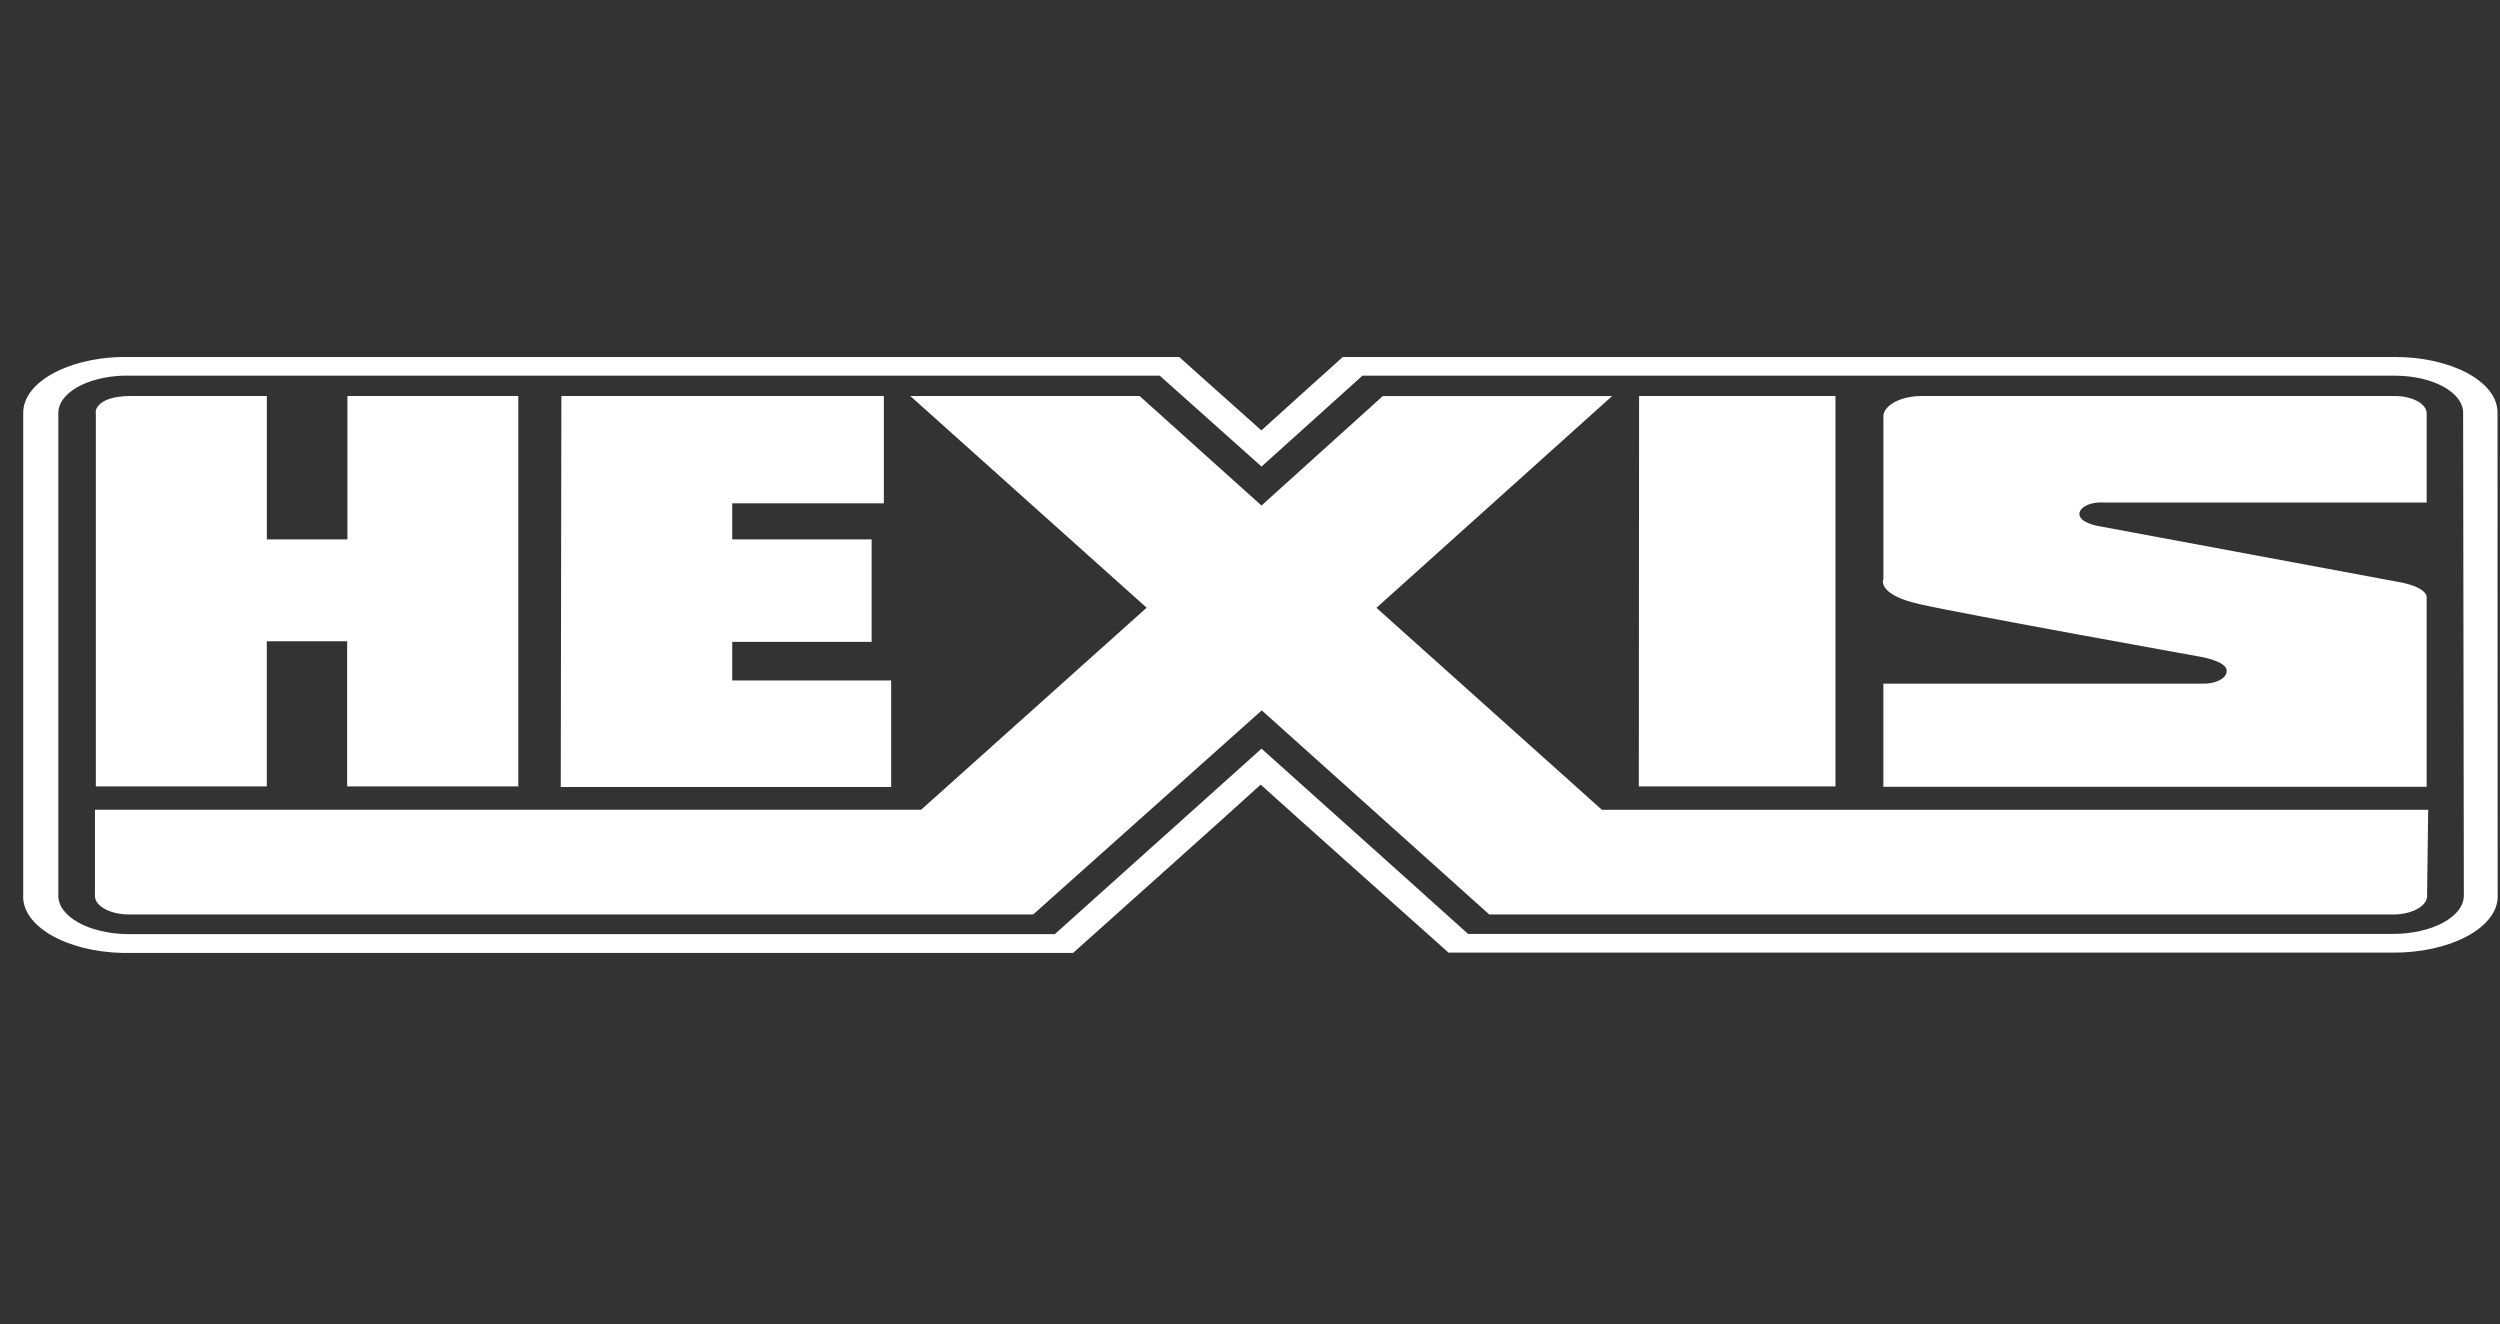
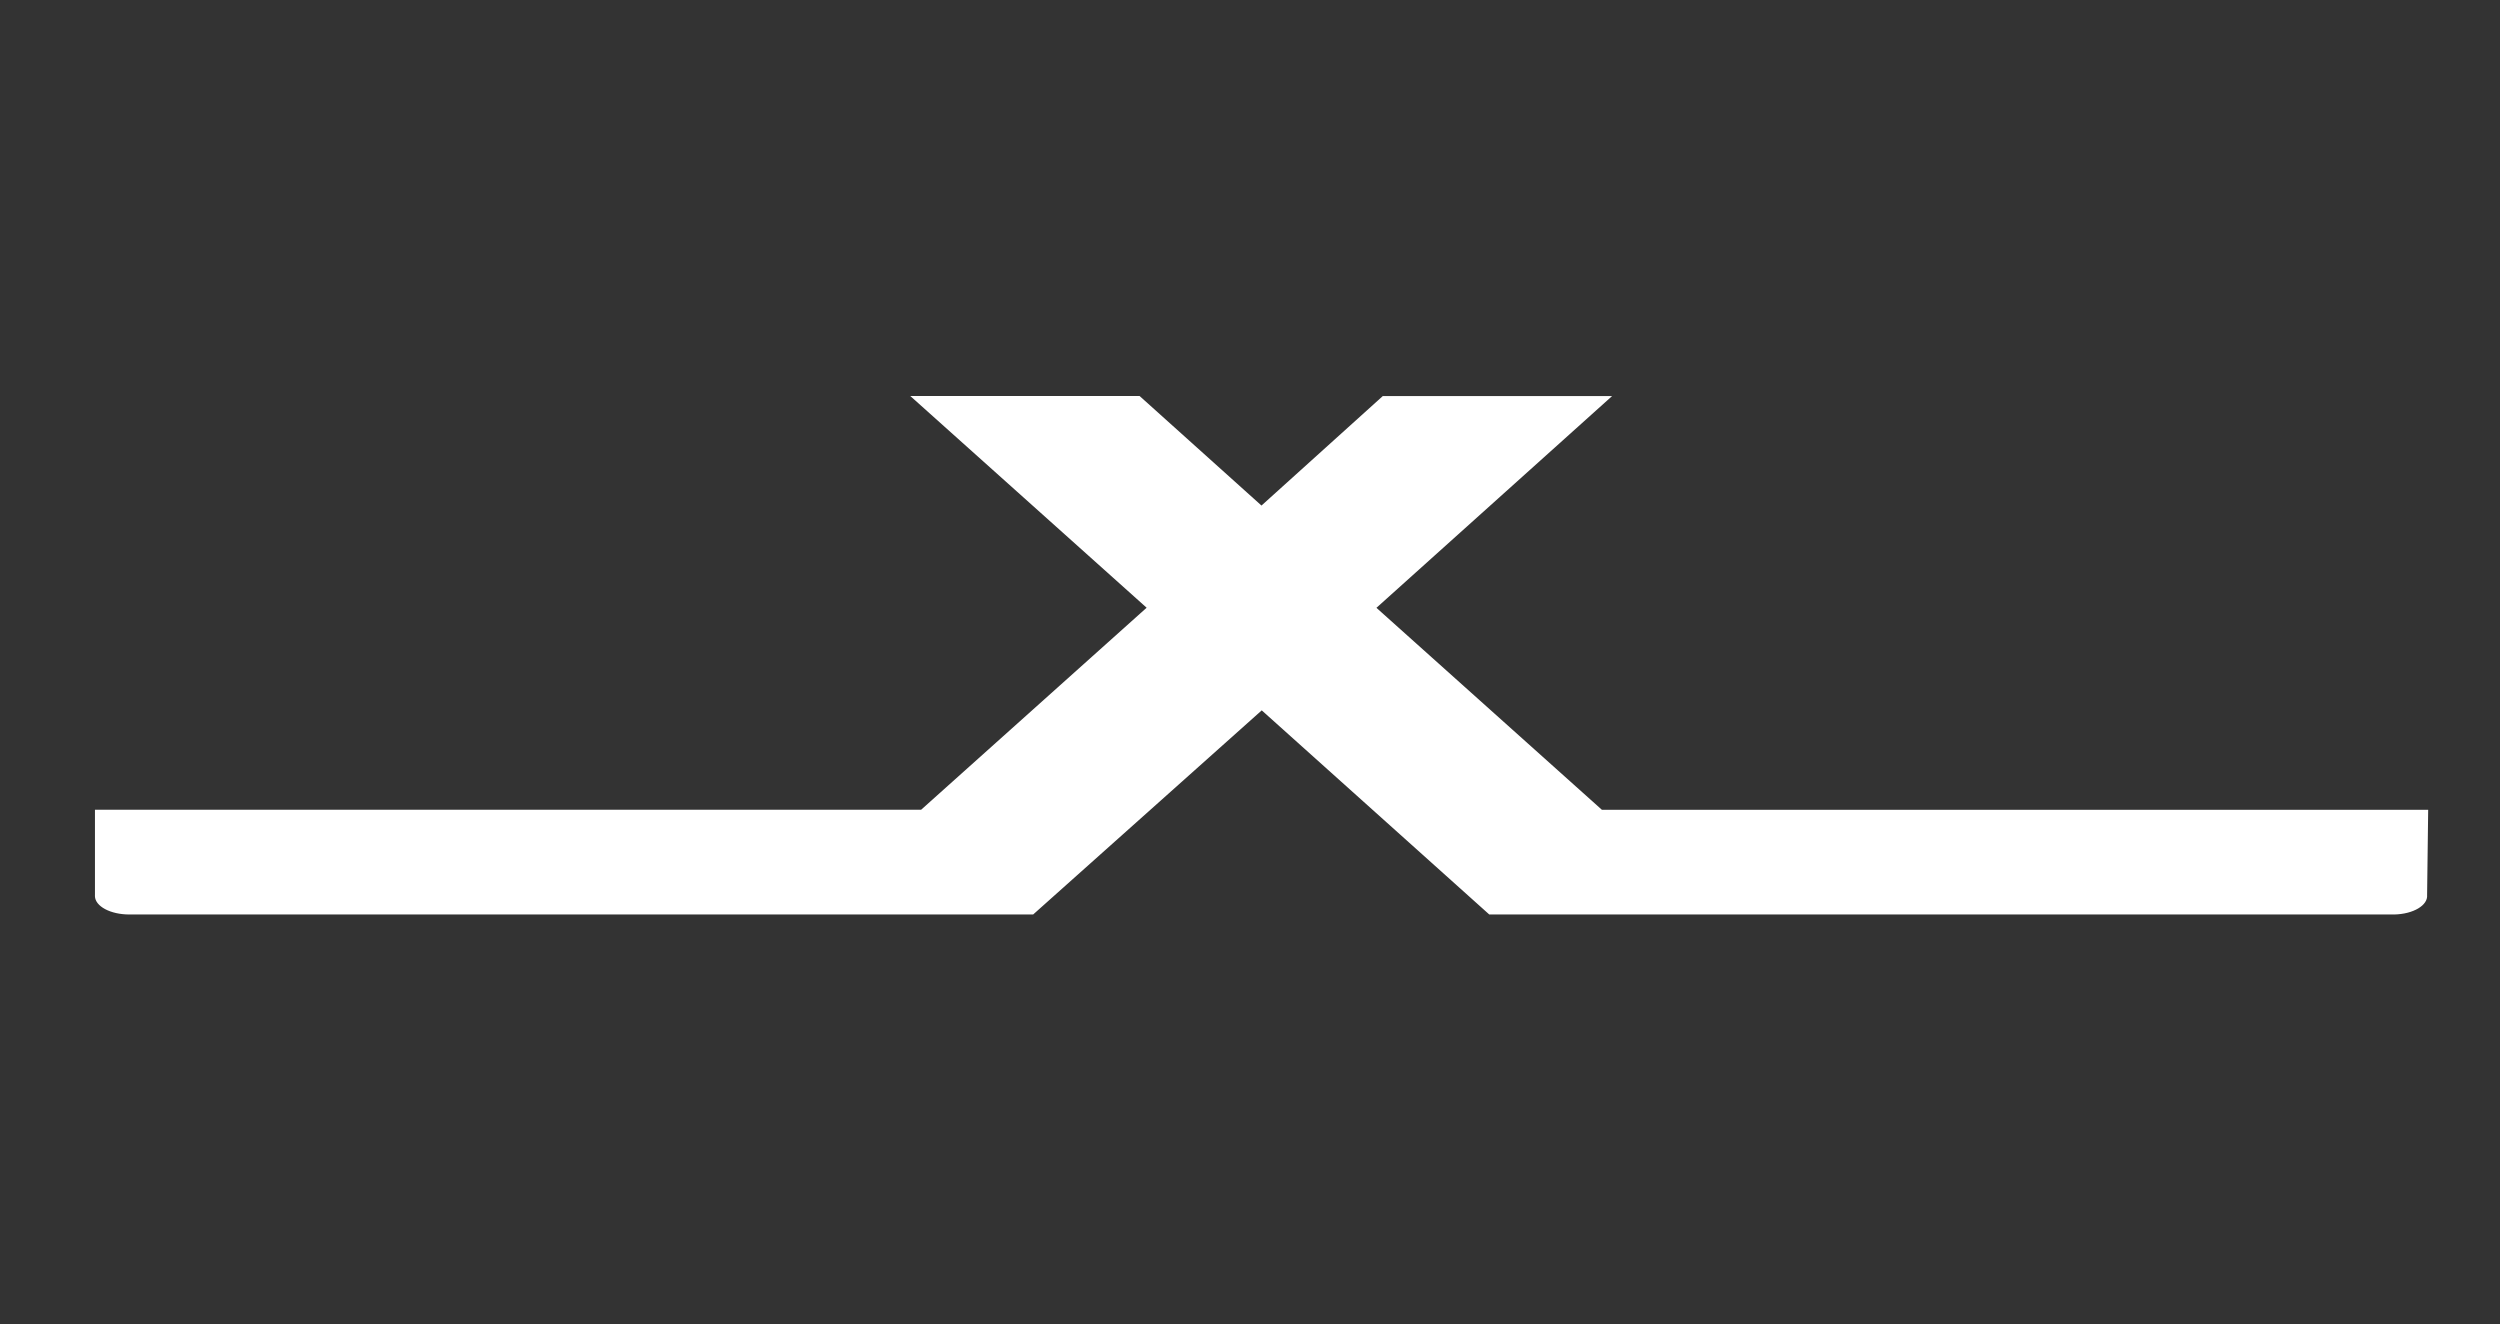
<svg xmlns="http://www.w3.org/2000/svg" id="Layer_1" data-name="Layer 1" version="1.1" viewBox="0 0 7653.5 4053.3">
  <rect x="0" y="0" width="7653.5" height="4053.3" fill="#333333" stroke="none" />
  <defs>
    <style>
      .cls-1 {
        fill: #fff;
        stroke-width: 0px;
      }
    </style>
  </defs>
-   <path class="cls-1" d="M293.3,2407.5h523.5v-444.3h246v444.3h523.9v-1195.2h-523.1v439.1h-246.7v-439.1h-415.7c-110,0-110,50.7-107.8,50.7v1144.5Z" />
-   <polygon class="cls-1" points="2728.2 2083.2 2241.7 2083.2 2241.7 1965 2668.4 1965 2668.4 1651.4 2241.7 1651.4 2241.7 1540.9 2705.8 1540.9 2705.8 1212.3 1718.6 1212.3 1716.7 2409.3 2728.2 2409.3 2728.2 2083.2" />
-   <polygon class="cls-1" points="5619.1 1212.3 5017.9 1212.3 5017.1 2407.5 5619.1 2407.5 5619.1 1212.3" />
-   <path class="cls-1" d="M5874.9,1849.3c132,30,860.4,161.1,860.4,161.1,0,0,81.4,13.1,81.4,42.9,0,.9,0,1.9,0,2.8-1.4,21.2-34.3,37.7-73.3,36.9h-977.7v315.7h1663.2v-578s8.1-28.4-73.3-46.7l-934.8-174.1s-55-10.3-55-36.4c0-1.3.2-2.7.5-4,4.3-19.5,36.9-33.5,72.9-31.1h989.8v-272.8c0-29.4-44-53.3-98.2-53.3h-1447.7c-2.8,0-5.6,0-8.4.2-65,2.6-113.8,33.3-108.9,68.6v491s-22.7,47.1,109.2,77.1Z" />
-   <path class="cls-1" d="M7646.3,2737.7l-.4-1475.9c-.8-93.7-141.6-169.3-314.5-168.9-.6,0-1.2,0-1.9,0h-3218.6s-199.1,178.8-249.3,224.7c-52.8-46.7-251.5-224.7-251.5-224.7H401.1c-173.5-4.6-321,67.9-329.6,161.9-.2,2.7-.4,5.4-.4,8.2v1475.7c-6.5,95.2,130.6,175.2,306.2,178.7,5.8.1,11.7.1,17.5,0h2890.2s516.9-462,574.4-515.4c59.8,54.6,575.2,514.4,575.2,514.4h2888c175.7,1.7,320.7-74.1,323.9-169.3.1-3.2,0-6.3-.2-9.5ZM7324.8,2859.1h-2830.4s-488.3-438.7-632.4-567.1c-143.7,128.6-632.7,567.7-632.7,567.7H396.7c-2.6,0-5.2,0-7.8,0-119.6-1.9-213.8-55.9-210.3-120.8v-1475.7c0-1.9.1-3.7.3-5.6,6.7-63,106.3-111.1,222.5-107.5h3149s206,183.4,311.6,278.2l309-278.2h3158.9c1,0,2,0,2.9,0,115.6.4,208.7,51.6,207.8,114.3l2.2,1473.9c0,1.4.1,2.8,0,4.2-.9,64.9-98.6,117-218.2,116.6Z" />
  <path class="cls-1" d="M4213.9,1860.7l721.4-648.2h-702l-371.4,335.2-373.2-335.4h-702l723.6,648.2-690.3,618.4H290.7v261.1c0,1.1-.1,2.2-.1,3.2.5,31.4,47.8,56.6,105.7,56.4h2766.6l699.8-624.9,696.5,624.9h2765.5c2,0,4,0,6,0,57.8-1.5,102.4-28.2,99.6-59.5l3.3-260.9h-2529.5l-690.3-618.4Z" />
</svg>